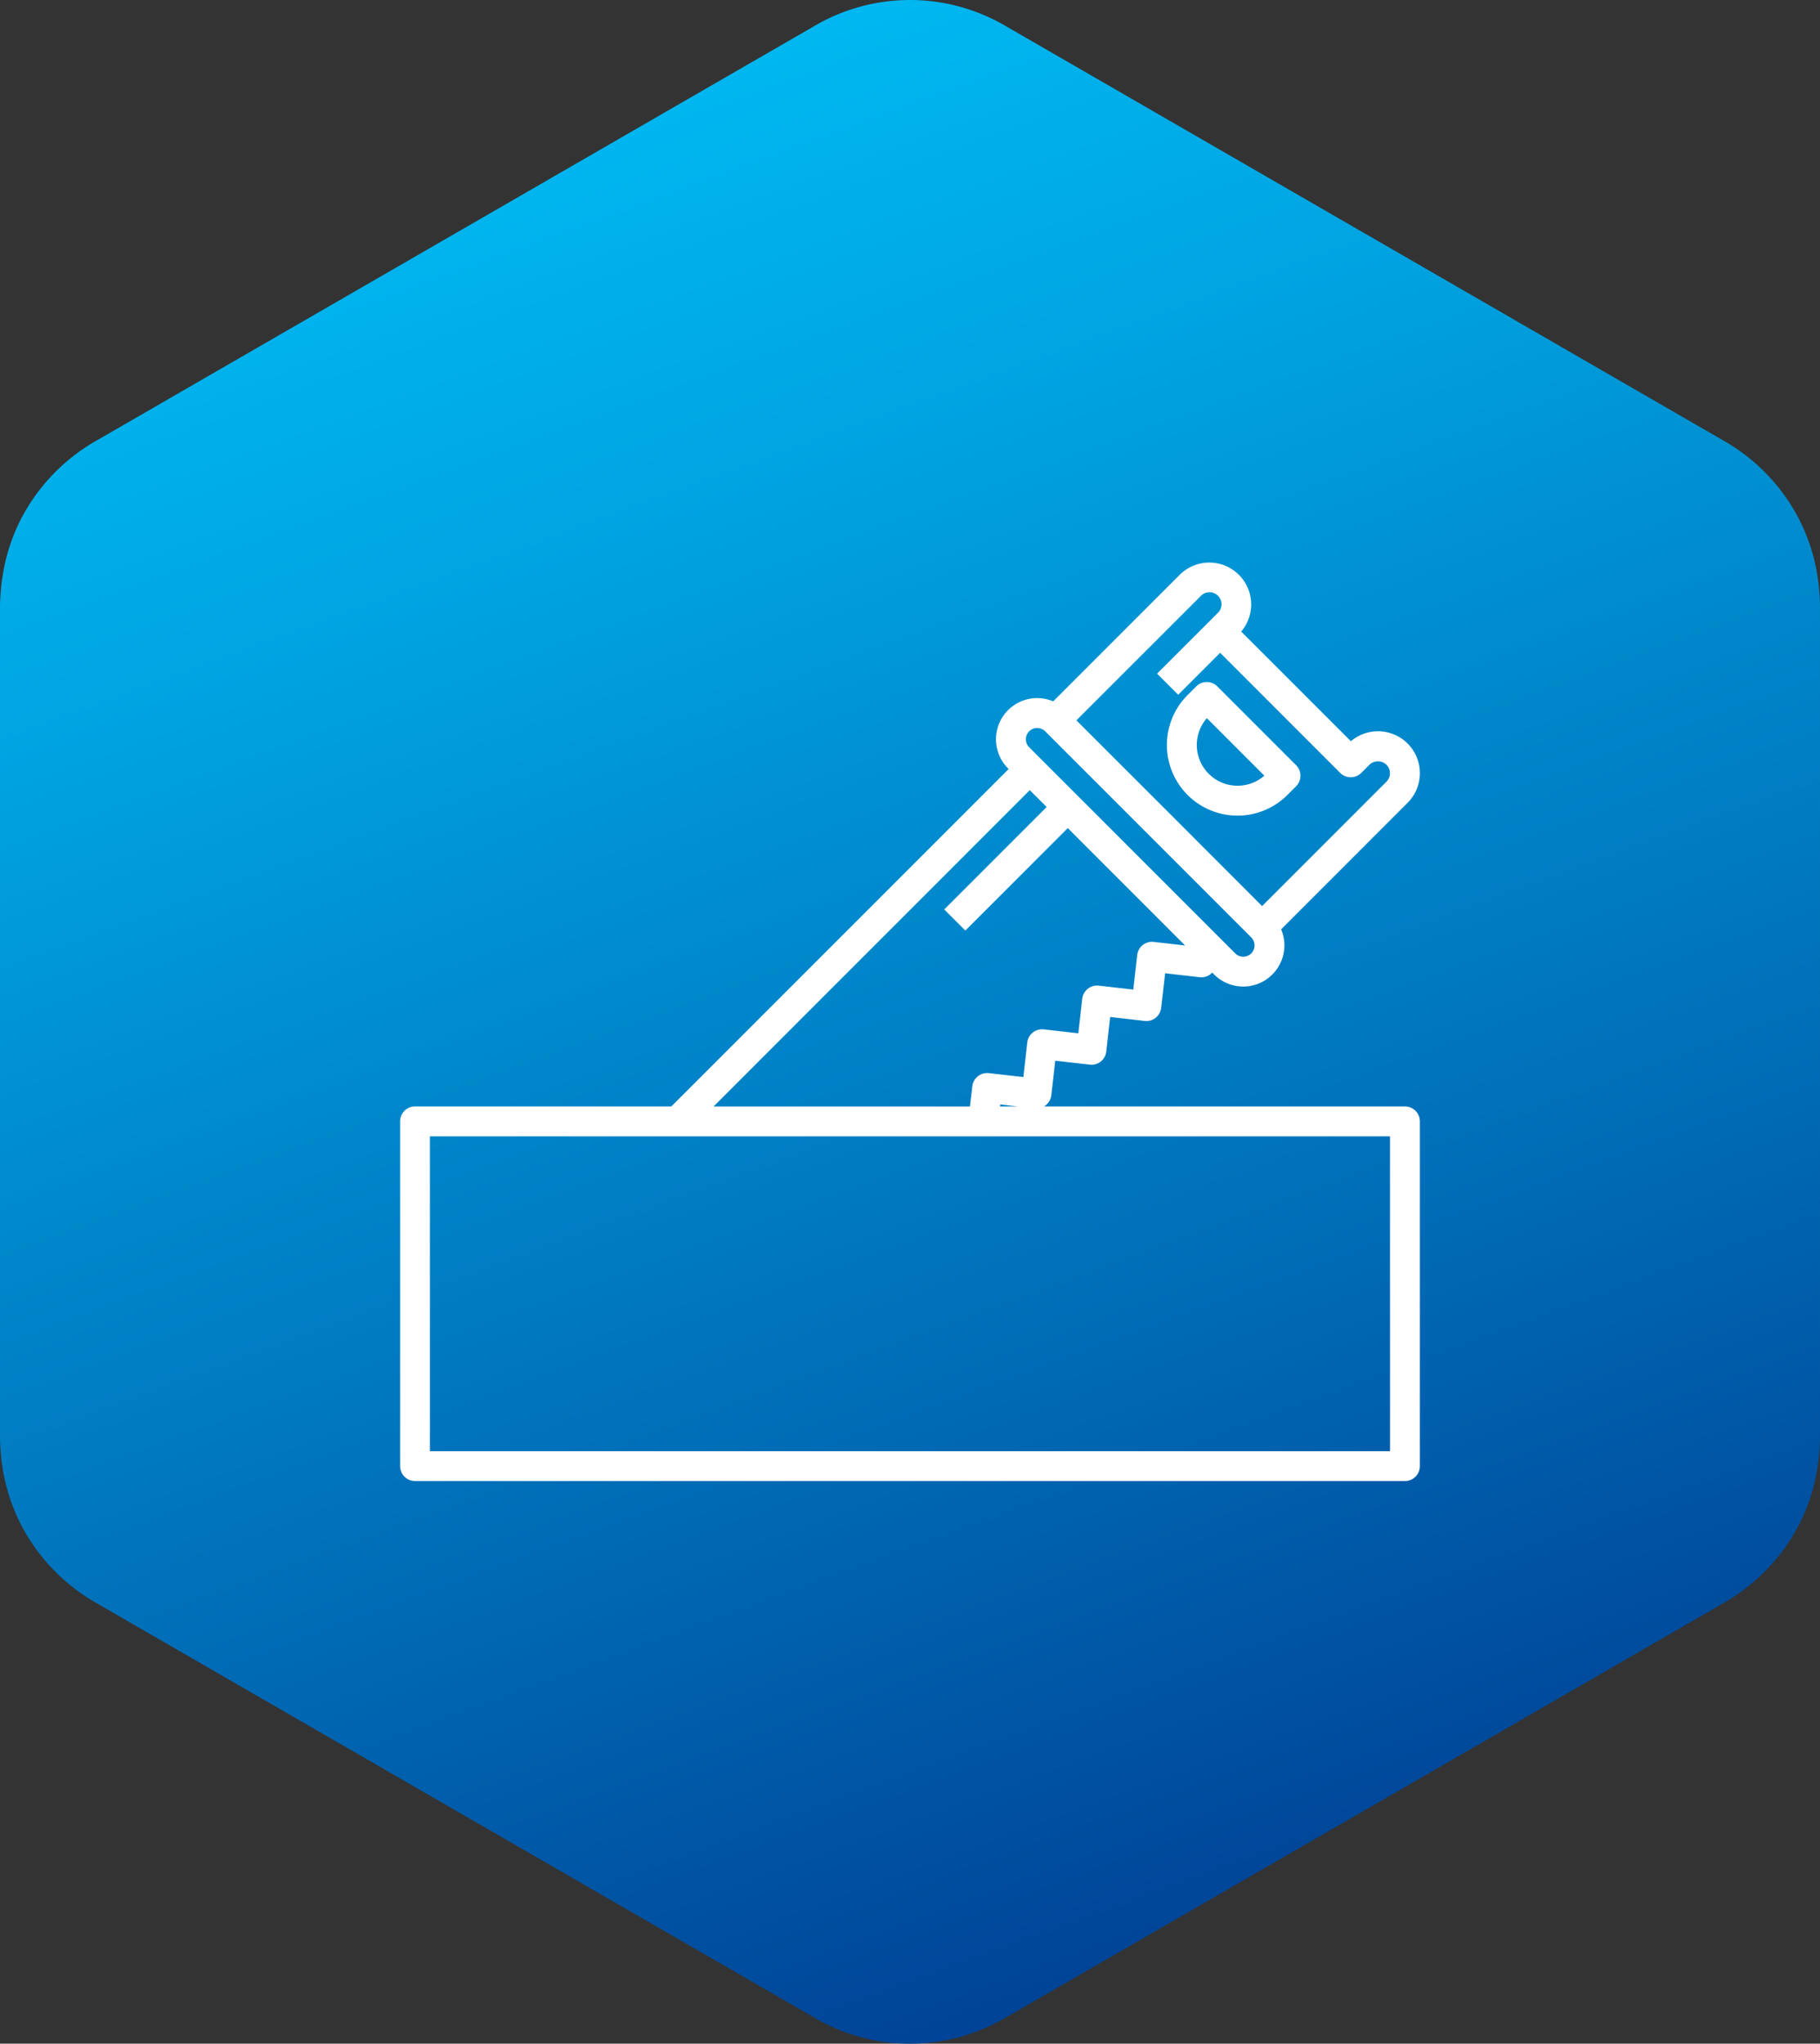
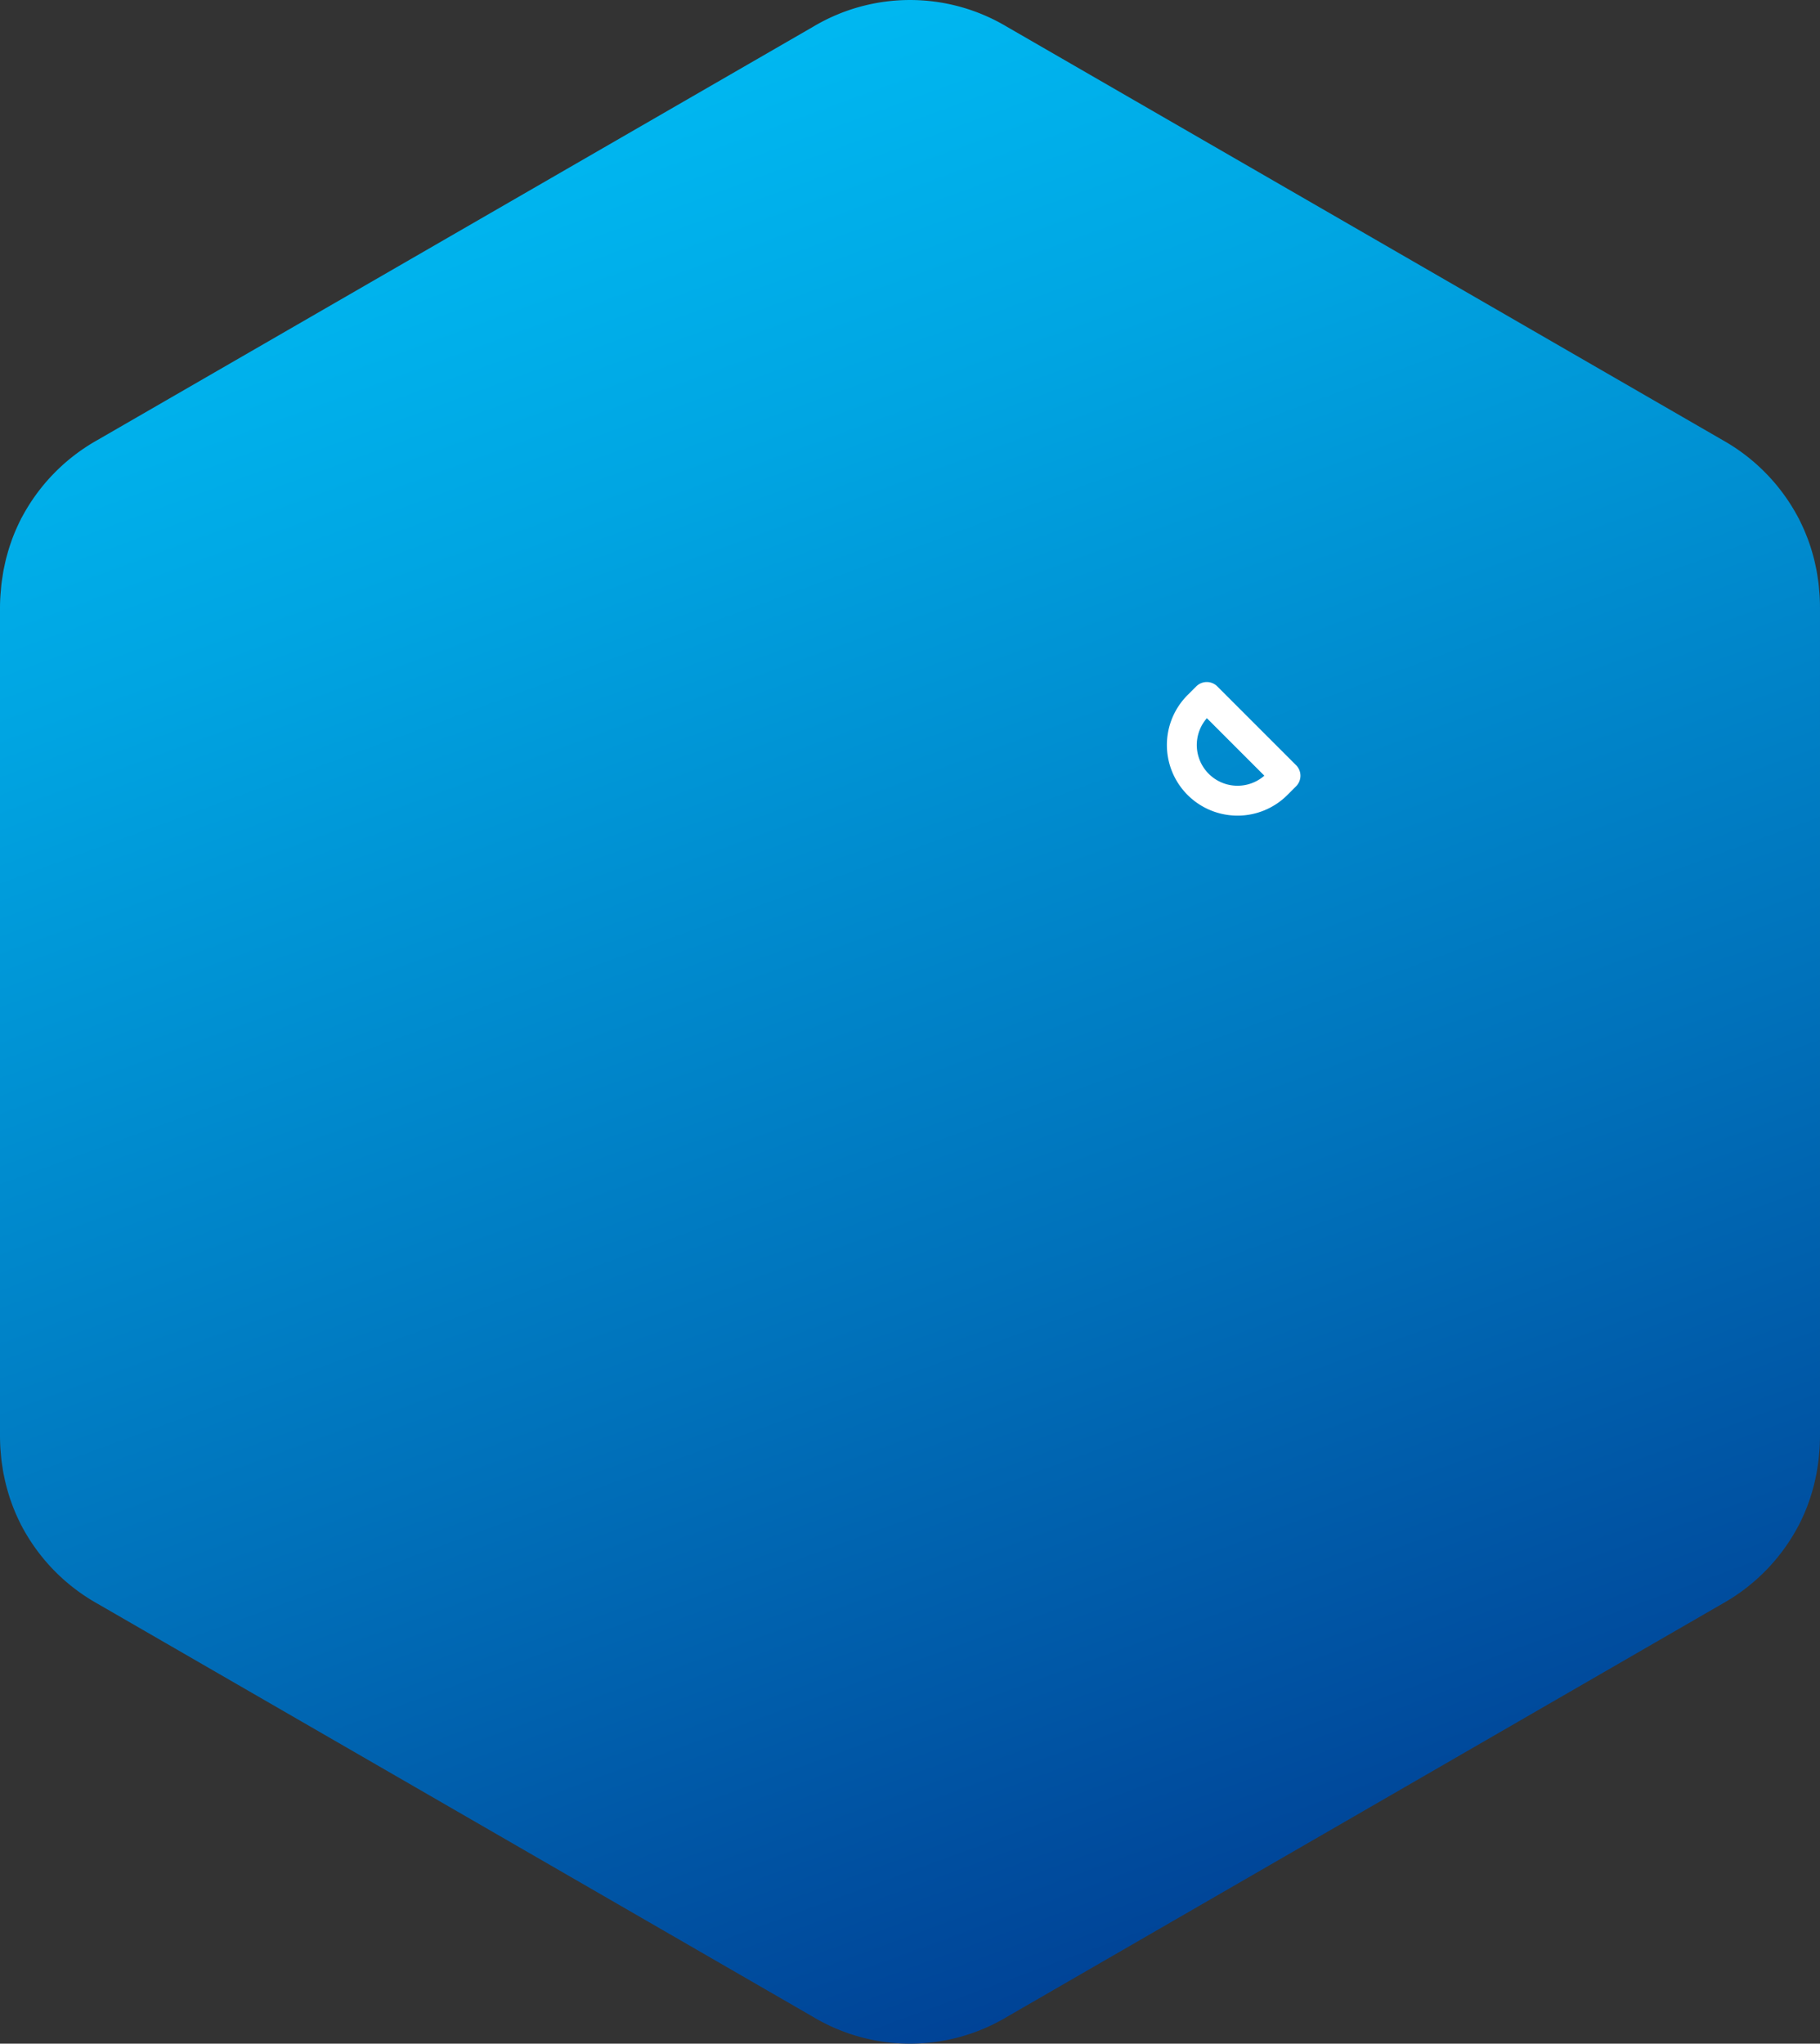
<svg xmlns="http://www.w3.org/2000/svg" width="232" height="260.447" viewBox="0 0 232 260.447">
  <rect x="0" y="0" width="232" height="260.447" fill="#333333" stroke="none" />
  <defs>
    <style>.a{fill:url(#a);}.b{fill:#fff;}</style>
    <linearGradient id="a" x1="0.651" y1="0.965" x2="0.349" y2="0.035" gradientUnits="objectBoundingBox">
      <stop offset="0" stop-color="#004195" />
      <stop offset="0.369" stop-color="#0072bb" />
      <stop offset="0.792" stop-color="#00a5e2" />
      <stop offset="1" stop-color="#00b9f2" />
    </linearGradient>
  </defs>
  <g transform="translate(0 -1.127)">
    <path class="a" d="M231.95,77c-.011-.176-.031-.347-.045-.522-.029-.356-.058-.713-.1-1.064-.024-.207-.059-.408-.089-.613-.046-.315-.092-.629-.15-.94-.04-.216-.088-.429-.133-.641-.062-.294-.126-.587-.2-.877-.054-.218-.115-.434-.176-.65-.078-.278-.16-.555-.247-.829-.07-.218-.143-.433-.219-.647-.093-.266-.192-.531-.3-.793q-.125-.321-.259-.638c-.109-.255-.224-.507-.341-.758-.1-.21-.2-.419-.3-.626-.04-.079-.075-.162-.116-.241l-.011,0a24.416,24.416,0,0,0-9.594-9.9L174,30.891,128.328,4.522a24.082,24.082,0,0,0-24.655,0L58,30.891,12.328,57.261a24.431,24.431,0,0,0-9.571,9.854l-.012,0c-.05.1-.092.195-.14.291-.1.19-.188.382-.278.575-.125.266-.247.533-.362.8q-.128.3-.249.609c-.106.27-.207.543-.3.818-.073.21-.146.418-.214.63-.089.28-.172.562-.252.846-.059.213-.119.426-.174.64-.074.292-.138.588-.2.884-.045.213-.093.423-.132.638-.058.312-.1.628-.151.944-.03.2-.065.406-.09.613-.043.352-.072.71-.1,1.067-.014.175-.034.346-.045.522C.018,77.528,0,78.068,0,78.612H0V131.35H0v52.739H0c0,.543.018,1.081.05,1.615.011.176.031.347.045.522.029.356.058.714.1,1.065.025.206.06.407.089.612.046.315.093.63.151.941.04.216.088.428.133.641.062.293.126.587.2.876.055.219.116.435.177.651.078.278.16.555.247.829q.1.325.219.646c.093.267.192.531.294.794q.126.321.26.637c.109.256.224.508.341.759.1.21.2.419.3.625.04.08.075.163.116.242l.011,0a24.4,24.4,0,0,0,9.594,9.9L58,231.81l45.673,26.368a24.076,24.076,0,0,0,24.654,0L174,231.81l45.673-26.37a24.422,24.422,0,0,0,9.571-9.853l.012,0c.05-.1.092-.2.141-.291.1-.191.187-.382.278-.575.125-.266.247-.534.362-.8q.128-.3.248-.607.161-.406.305-.822c.073-.208.146-.416.213-.627.09-.28.173-.562.252-.846.06-.213.12-.425.175-.641.074-.292.139-.588.2-.885.045-.212.092-.423.132-.636.058-.313.1-.629.151-.945.03-.2.065-.406.09-.612.043-.352.072-.711.1-1.068.014-.174.035-.346.046-.521.032-.535.05-1.075.05-1.619h0V131.35h0V78.613h0C232,78.069,231.982,77.53,231.95,77Z" />
    <g transform="translate(51 72.822)">
      <path class="b" d="M157.332,104.611a8.969,8.969,0,0,0,6.363-2.632l1.107-1.107a1.9,1.9,0,0,0,0-2.692L154.766,88.145a1.9,1.9,0,0,0-2.692,0l-1.106,1.106a9,9,0,0,0,6.364,15.36Zm-3.9-12.42,7.326,7.329a5.193,5.193,0,0,1-7.326-7.329Z" transform="translate(-50.589 -72.361)" />
-       <path class="b" d="M178.685,141.673H132.669a1.9,1.9,0,0,0,.934-1.428l.505-4.4,4.4.5a1.887,1.887,0,0,0,2.1-1.674l.5-4.4,4.392.505a1.9,1.9,0,0,0,2.107-1.674l.505-4.4,4.4.5a1.888,1.888,0,0,0,1.6-.59l.242.243a5.248,5.248,0,0,0,8.545-5.755l16.124-16.128a5.338,5.338,0,0,0-7.23-7.843L157.81,81.153a5.338,5.338,0,0,0-7.844-7.229L133.843,90.049a5.246,5.246,0,0,0-5.753,8.543l.076.078-43,43H52.493a1.9,1.9,0,0,0-1.9,1.9v43.939a1.9,1.9,0,0,0,1.9,1.9H178.685a1.9,1.9,0,0,0,1.9-1.9V143.577A1.9,1.9,0,0,0,178.685,141.673ZM152.659,76.618a1.531,1.531,0,1,1,2.165,2.164l-1.04,1.04-6.7,6.694,2.692,2.692,5.349-5.349,15.3,15.305a1.9,1.9,0,0,0,2.691,0l1.043-1.041a1.565,1.565,0,0,1,2.162,0,1.532,1.532,0,0,1,0,2.163l-15.851,15.852L148.642,104.3,136.8,92.468ZM130.782,93.864a1.443,1.443,0,0,1,2.037,0l.05.05,26.219,26.217a1.44,1.44,0,1,1-2.038,2.036l-2.68-2.68-10.445-10.443L130.782,95.9a1.436,1.436,0,0,1,0-2.036Zm.077,7.5,2.149,2.149-13.055,13.054,2.693,2.693L135.7,106.2l14.958,14.96-4-.456a1.9,1.9,0,0,0-2.107,1.674l-.5,4.4-4.4-.5a1.905,1.905,0,0,0-2.106,1.674l-.5,4.4-4.4-.5a1.9,1.9,0,0,0-2.107,1.674l-.5,4.4-4.4-.5a1.908,1.908,0,0,0-2.107,1.675l-.3,2.579H90.549Zm-1.522,40.31h-2.275l.03-.256Zm47.444,28.282h0v3.891h0v4.323h0v7.442H54.393V145.481H176.778v15.484h0Z" transform="translate(-50.589 -72.361)" />
    </g>
  </g>
</svg>